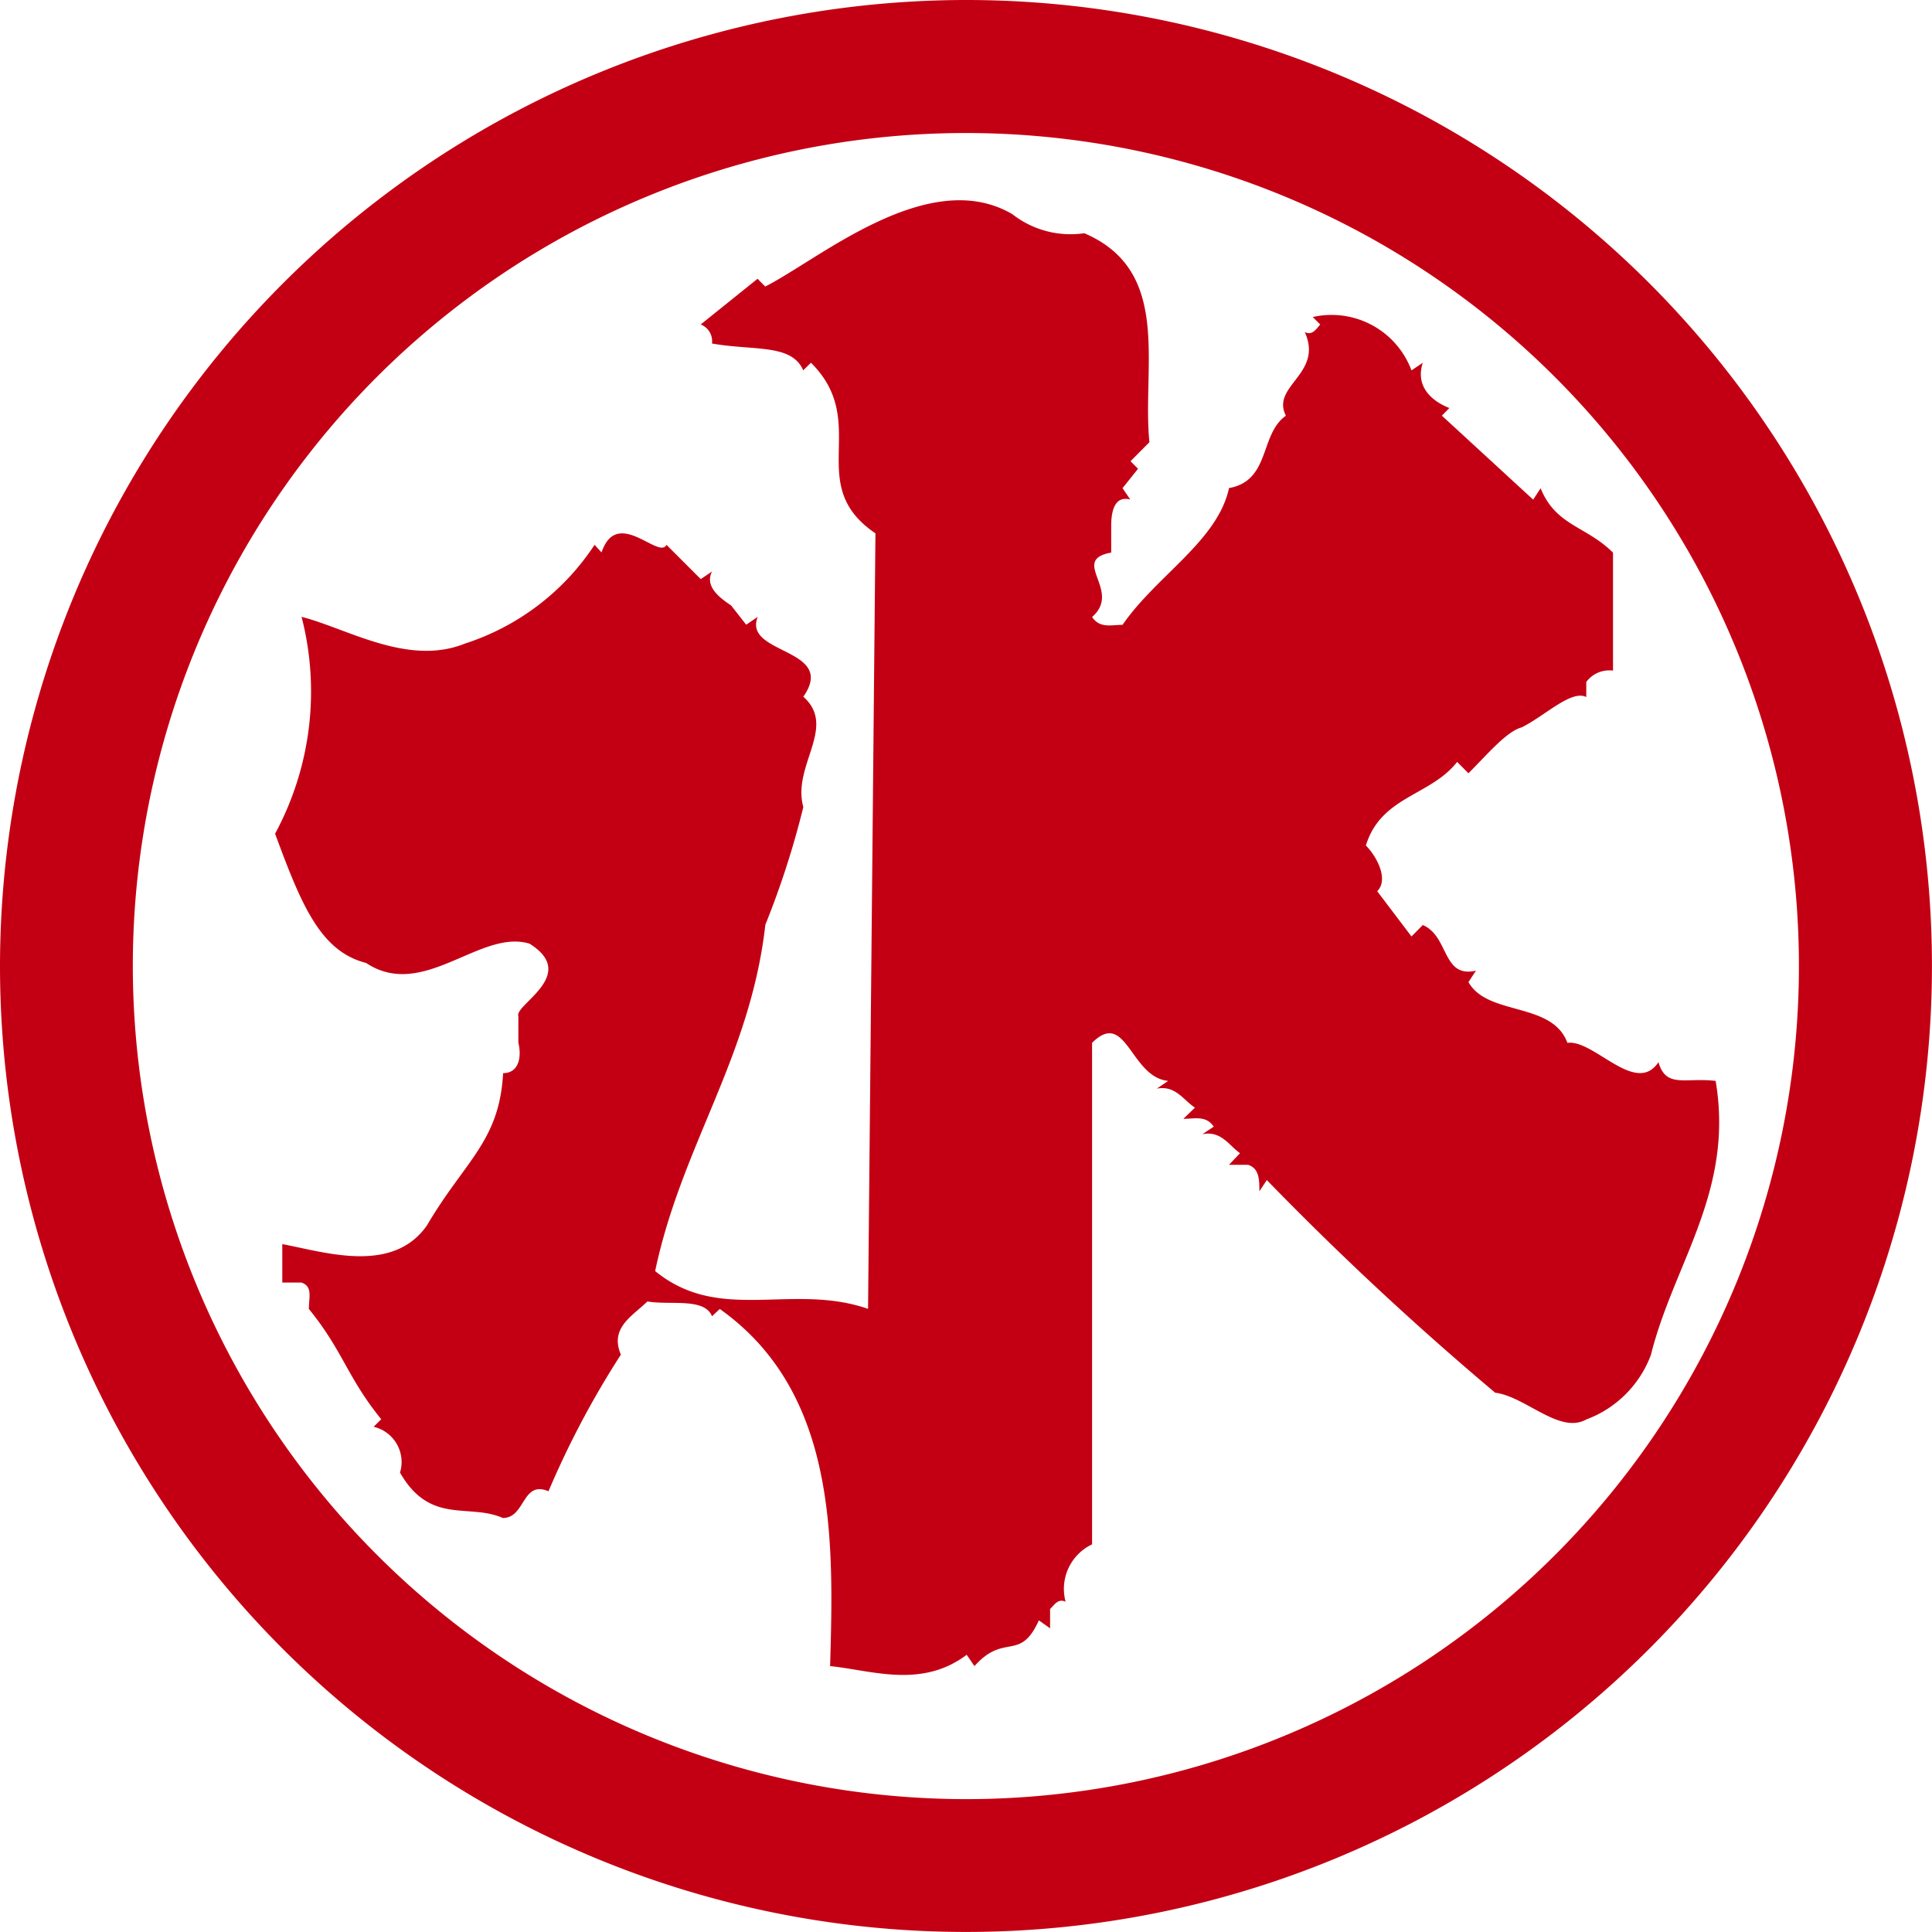
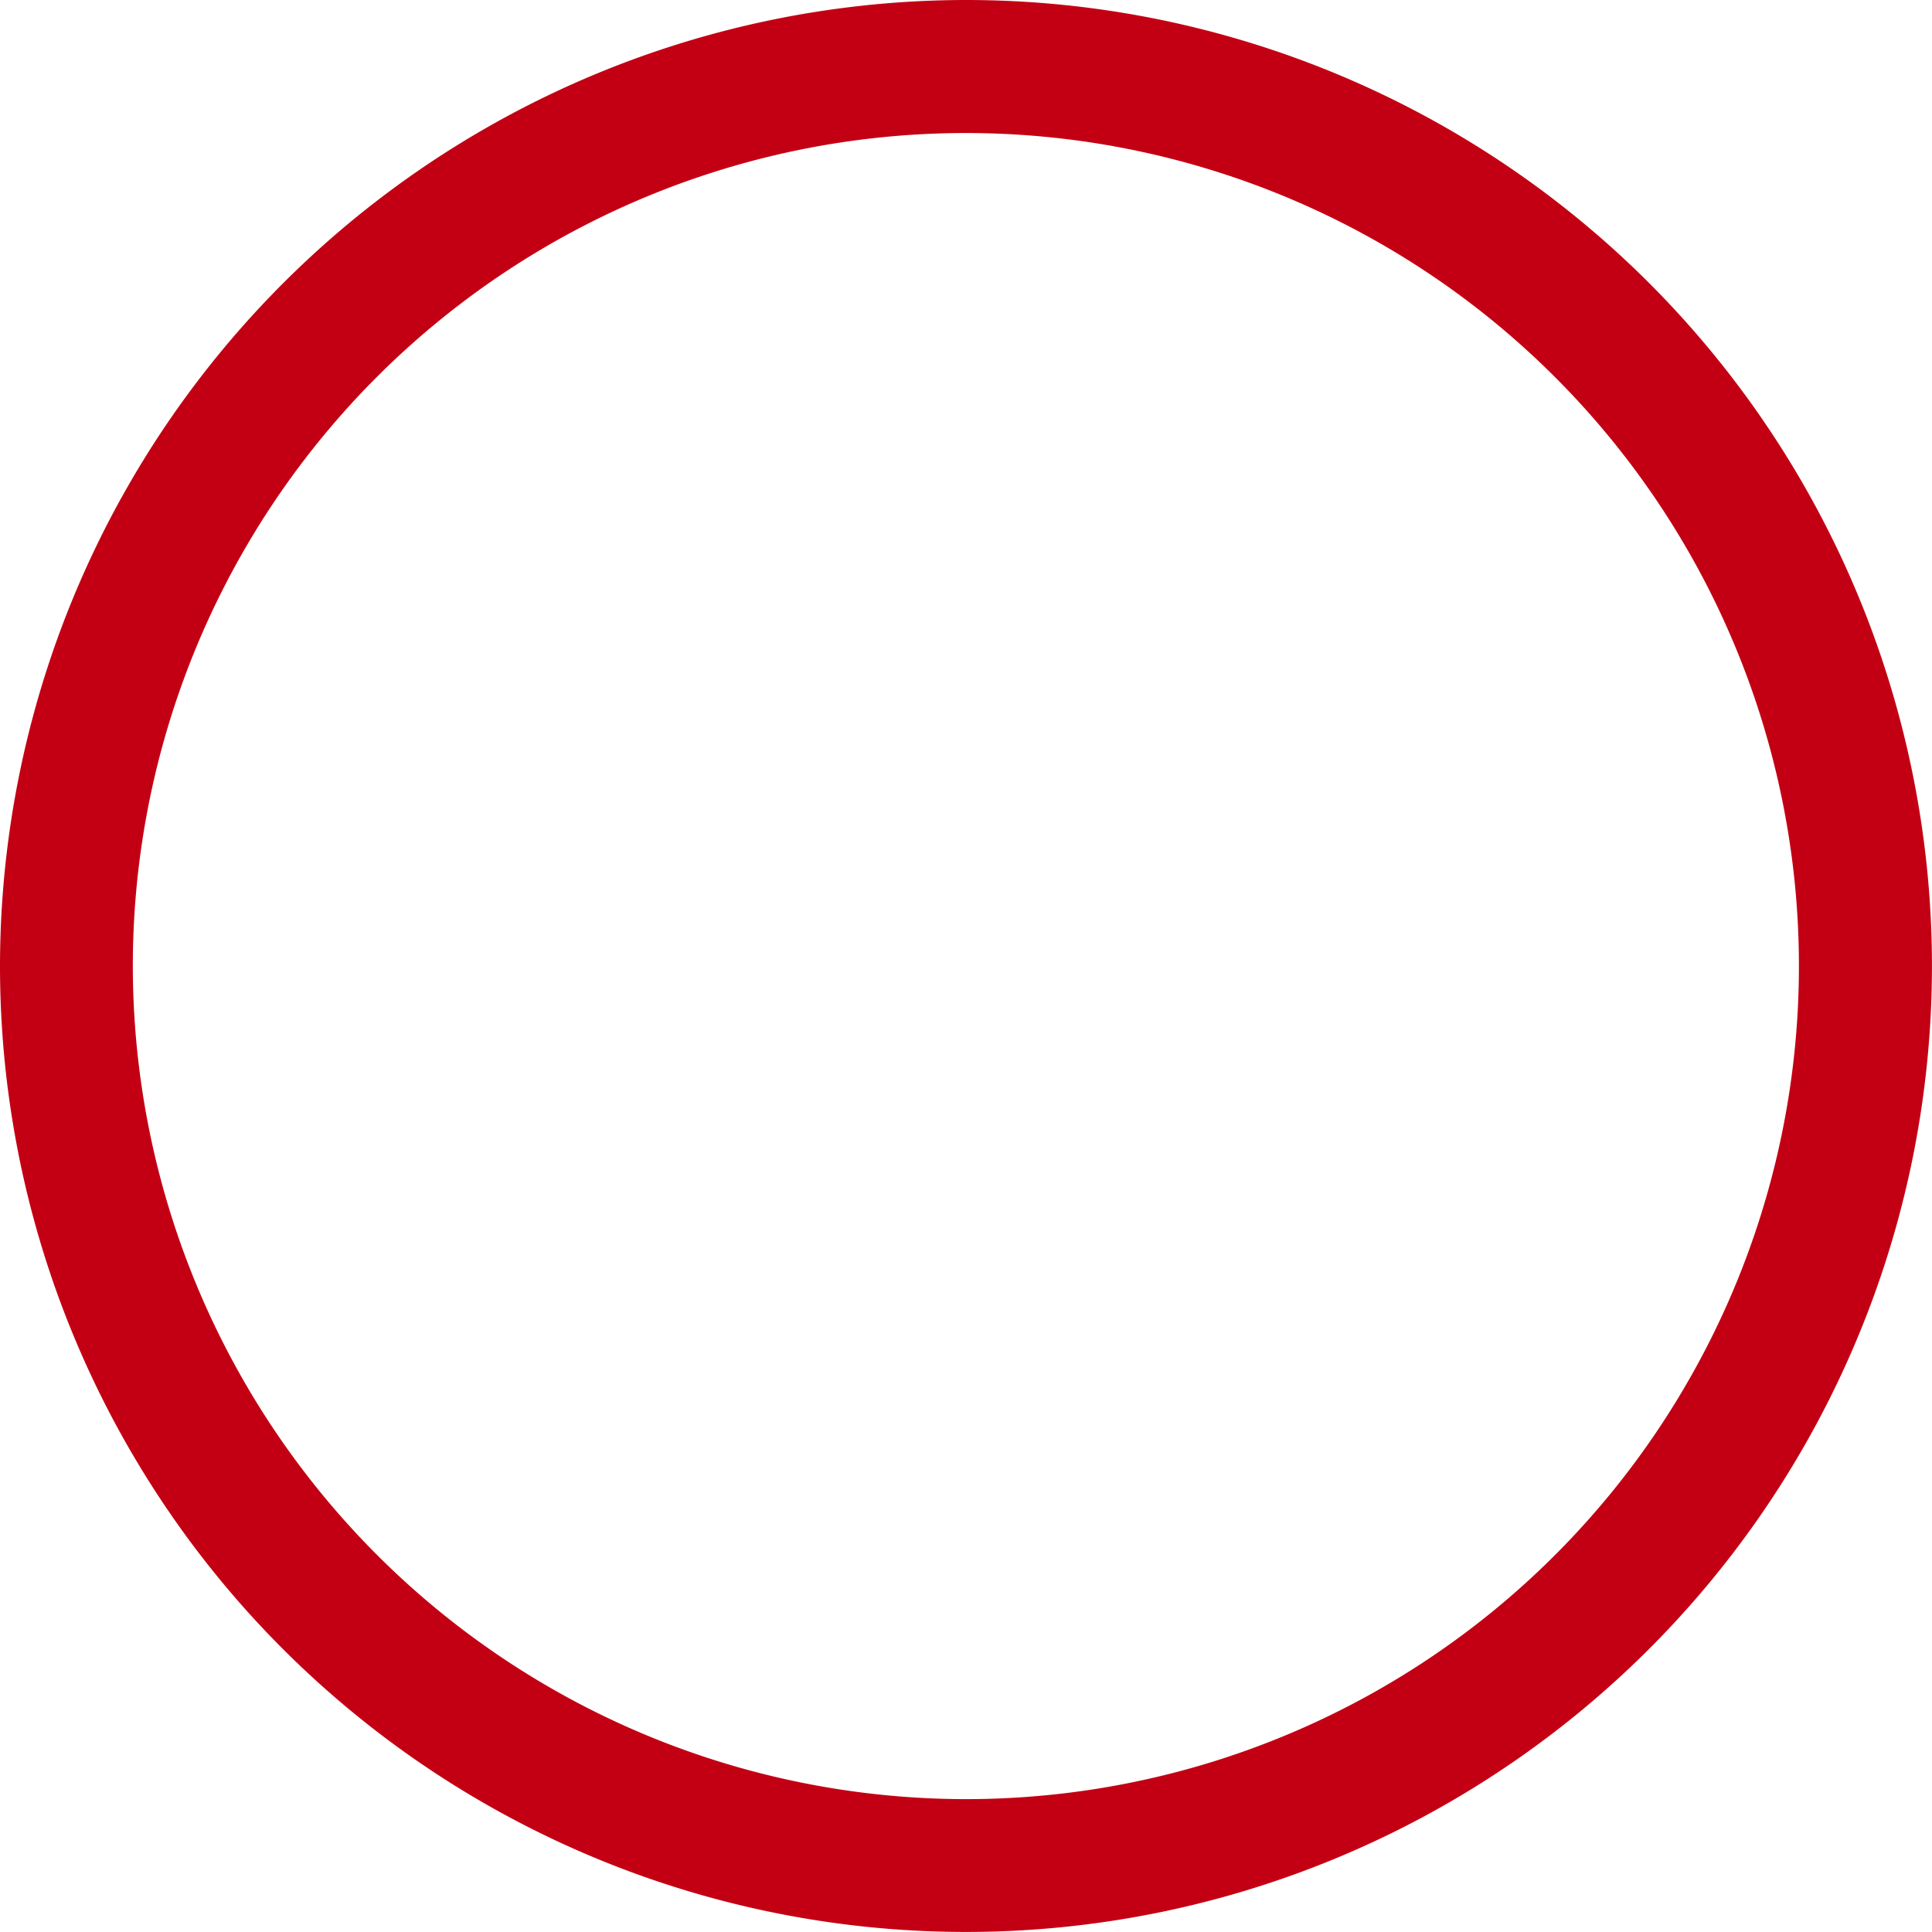
<svg xmlns="http://www.w3.org/2000/svg" width="37.369" height="37.367" viewBox="0 0 37.369 37.367">
  <g id="ヘッダーロゴ_ロゴのみ_" data-name="ヘッダーロゴ（ロゴのみ）" transform="translate(-164.027 -55.488)">
    <g id="グループ_8" data-name="グループ 8" transform="translate(19672 17845.988)">
      <path id="パス_729" data-name="パス 729" d="M351.261,1456.916a18.684,18.684,0,1,0,18.685-18.686,18.7,18.7,0,0,0-18.685,18.686m2.569,0a16.113,16.113,0,1,1,16.116,16.113,16.127,16.127,0,0,1-16.116-16.113" transform="translate(-19859.234 -19228.73)" fill="#c30013" />
-       <path id="パス_730" data-name="パス 730" d="M414.643,1473.612c1.7.732,1.107,2.567,1.253,4.039l-.365.368.145.146-.3.375.15.22c-.3-.079-.369.22-.369.509v.517c-.813.147.219.736-.37,1.246.152.225.37.152.589.152.664-.96,1.838-1.622,2.06-2.645.807-.147.588-1.041,1.1-1.4l-.219-.148.219.148c-.295-.583.732-.806.365-1.618.152.075.224-.068.3-.146l-.146-.145a1.65,1.65,0,0,1,1.91,1.032l.219-.147c-.145.44.148.732.514.875l-.145.148,1.766,1.624.144-.22c.294.729.883.729,1.4,1.246v2.281a.555.555,0,0,0-.517.219v.292c-.29-.147-.808.371-1.252.588-.289.078-.658.517-1.027.887l-.219-.22c-.515.66-1.471.66-1.765,1.617.219.221.443.661.219.884l.663.875.219-.221c.514.221.369,1.032,1.029.883l-.146.22c.368.662,1.62.374,1.914,1.176.514-.07,1.322,1.033,1.761.374.148.511.517.292,1.106.362.362,2.136-.812,3.531-1.252,5.3a2.123,2.123,0,0,1-1.251,1.249c-.516.29-1.176-.446-1.761-.518a60.17,60.17,0,0,1-4.417-4.113l-.144.217c0-.217,0-.443-.219-.512h-.369l.214-.225c-.214-.148-.364-.44-.728-.367l.219-.146c-.147-.22-.364-.152-.587-.152l.224-.216c-.224-.145-.374-.435-.737-.368l.219-.149c-.732-.07-.808-1.4-1.472-.736v9.7a.954.954,0,0,0-.512,1.111c-.145-.073-.22.065-.3.139v.374l-.217-.154c-.369.814-.659.229-1.246.885l-.15-.219c-.877.66-1.84.3-2.642.219.07-2.426.143-5.292-2.134-6.908l-.15.141c-.147-.364-.806-.21-1.25-.286-.293.286-.733.509-.513,1.029a17.393,17.393,0,0,0-1.4,2.642c-.517-.217-.441.517-.883.517-.658-.291-1.406.141-1.989-.878a.7.7,0,0,0-.51-.886l.147-.146c-.662-.815-.738-1.321-1.4-2.133,0-.223.079-.437-.145-.511h-.369v-.743c.808.149,2.132.595,2.8-.365.734-1.25,1.4-1.621,1.471-2.942.295,0,.366-.295.295-.591v-.513c-.078-.22,1.176-.8.217-1.4-.955-.293-2.057,1.107-3.163.372-.877-.223-1.247-1.107-1.759-2.5a5.783,5.783,0,0,0,.512-4.194c.884.225,2.058.962,3.161.517a4.745,4.745,0,0,0,2.506-1.91l.135.147c.3-.888,1.111.147,1.256-.147l.663.663.218-.147c-.147.292.15.509.369.657l.147-.148-.147.148.292.372.223-.152c-.294.738,1.544.595.882,1.545.662.588-.224,1.331,0,2.134a16.784,16.784,0,0,1-.734,2.275c-.293,2.574-1.618,4.265-2.132,6.7,1.251,1.023,2.642.22,4.118.731l.143-15c-1.4-.95-.076-2.134-1.247-3.3l-.15.147c-.224-.519-.957-.375-1.765-.519a.346.346,0,0,0-.218-.368l1.1-.884.148.15c1.029-.516,3.157-2.349,4.779-1.4a1.826,1.826,0,0,0,1.393.369" transform="translate(-19901.637 -19259.598)" fill="#c30013" />
    </g>
  </g>
</svg>